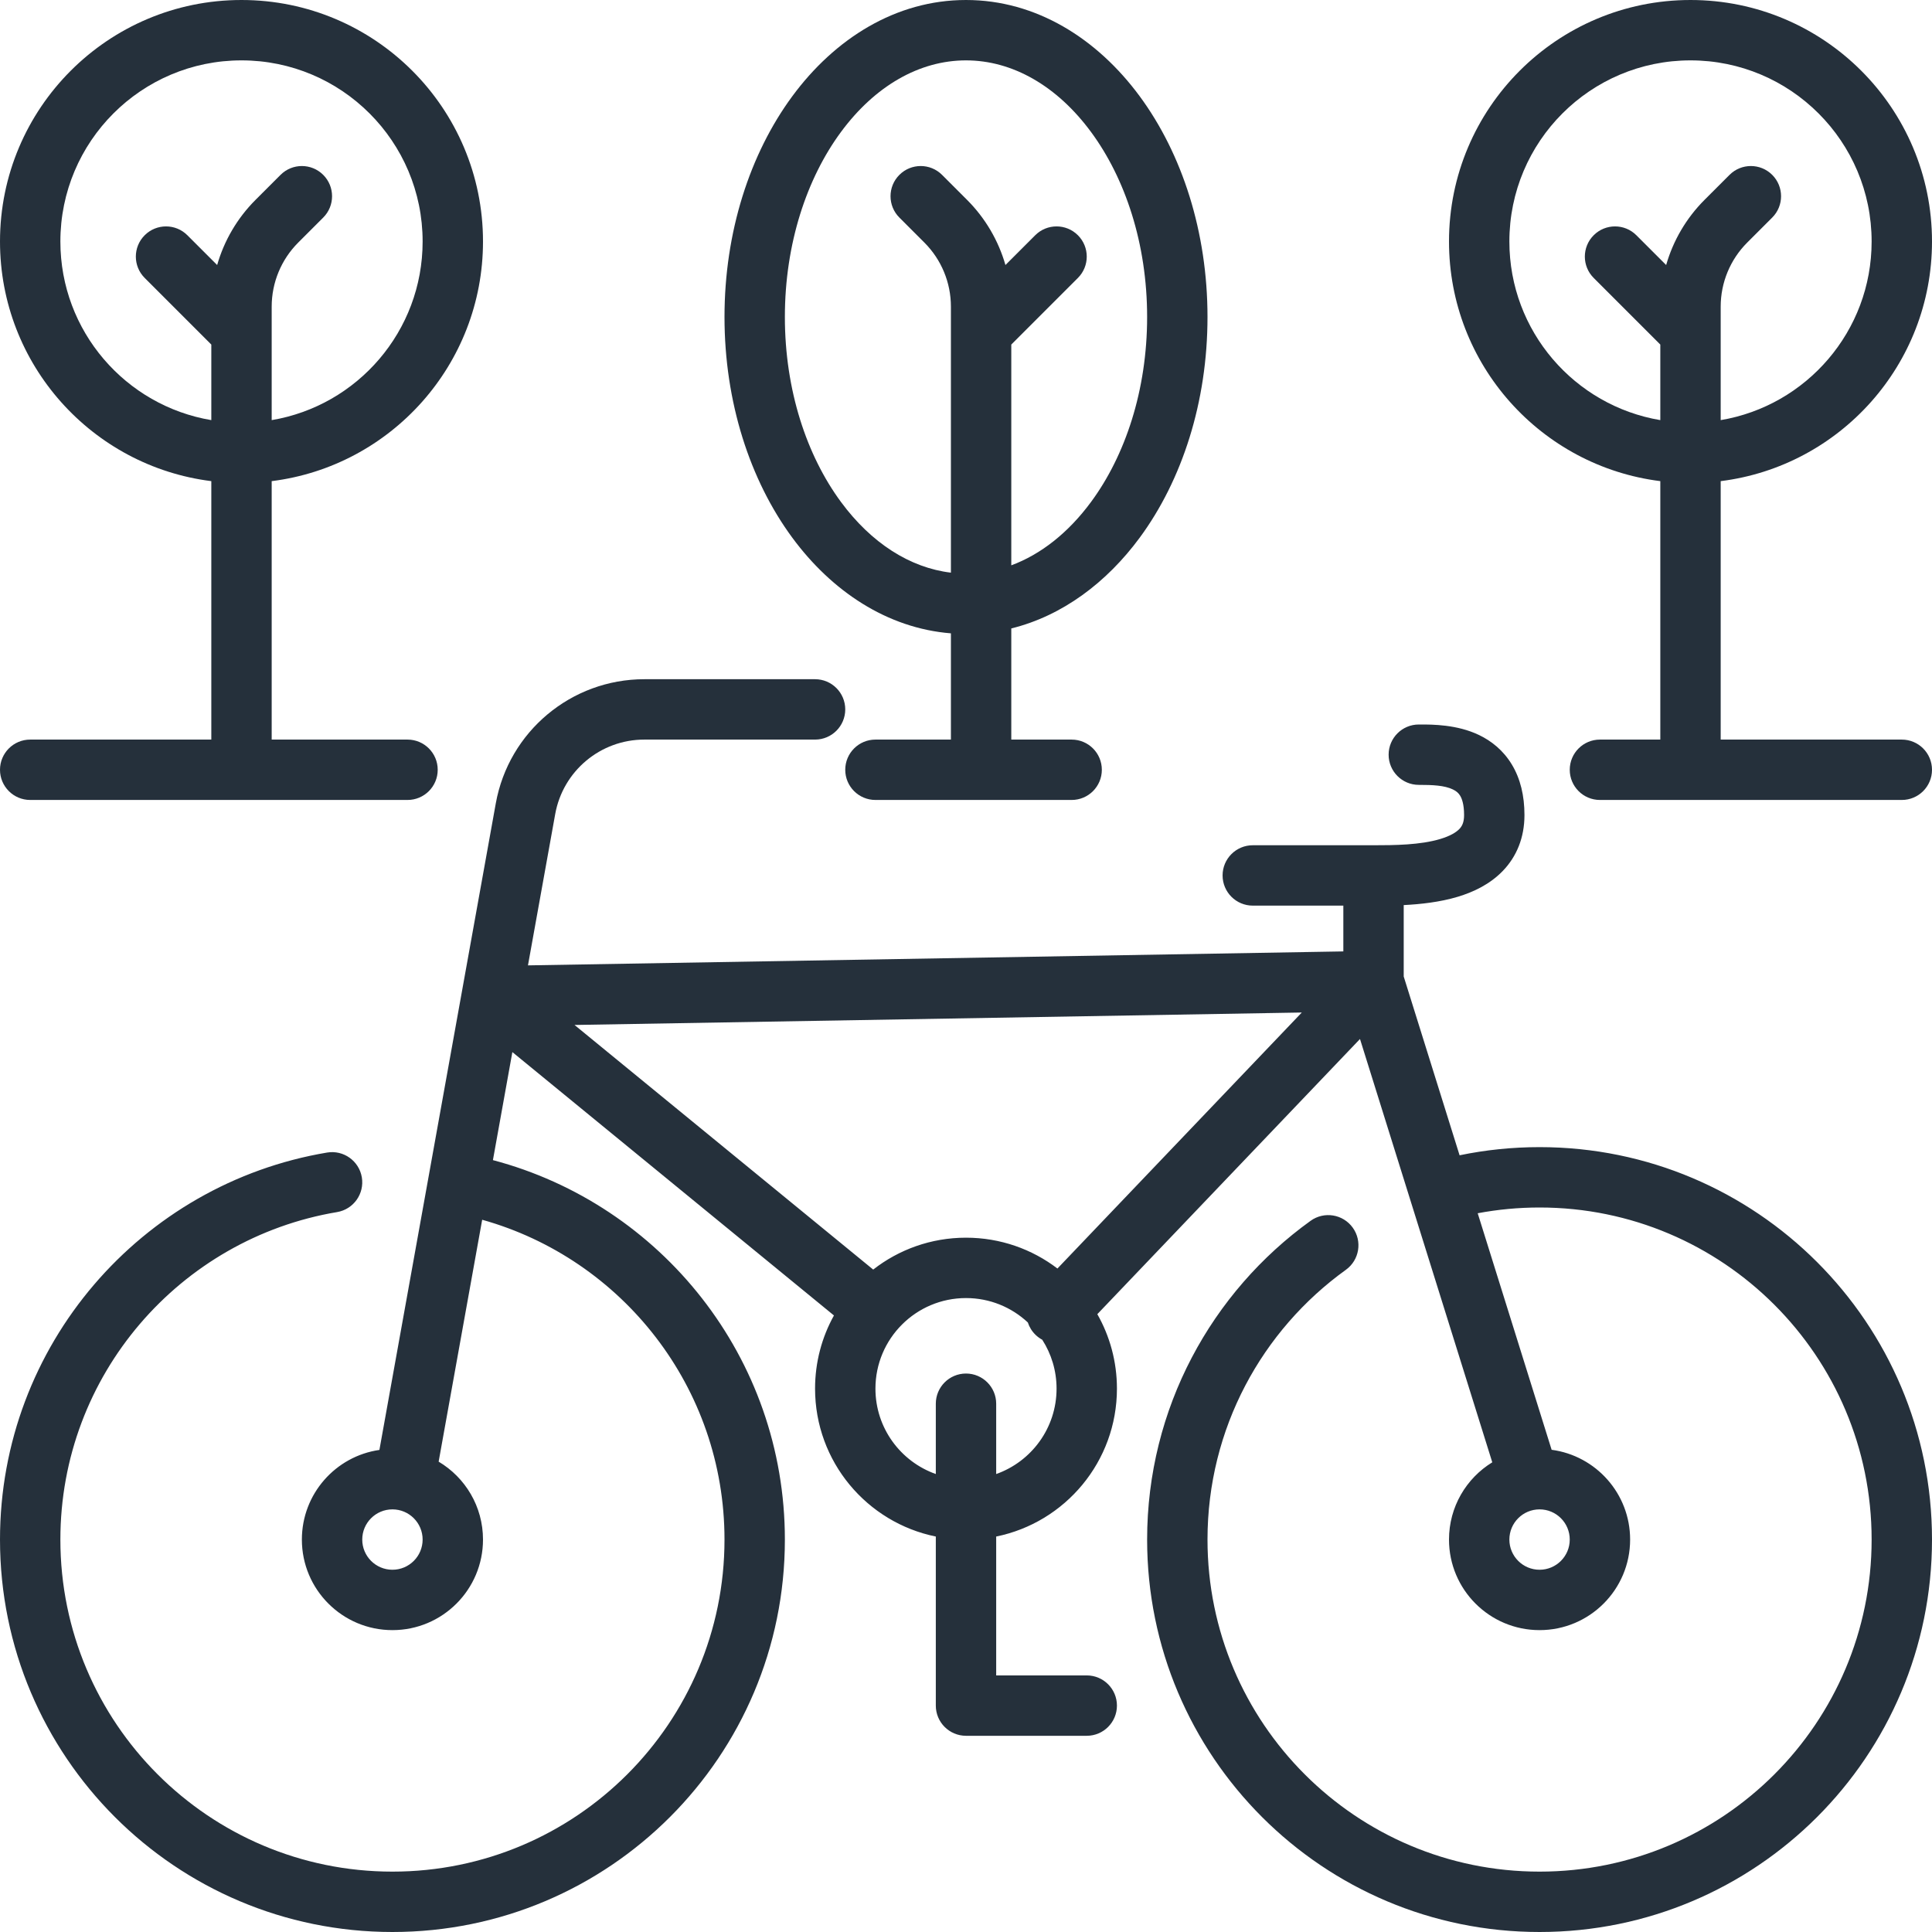
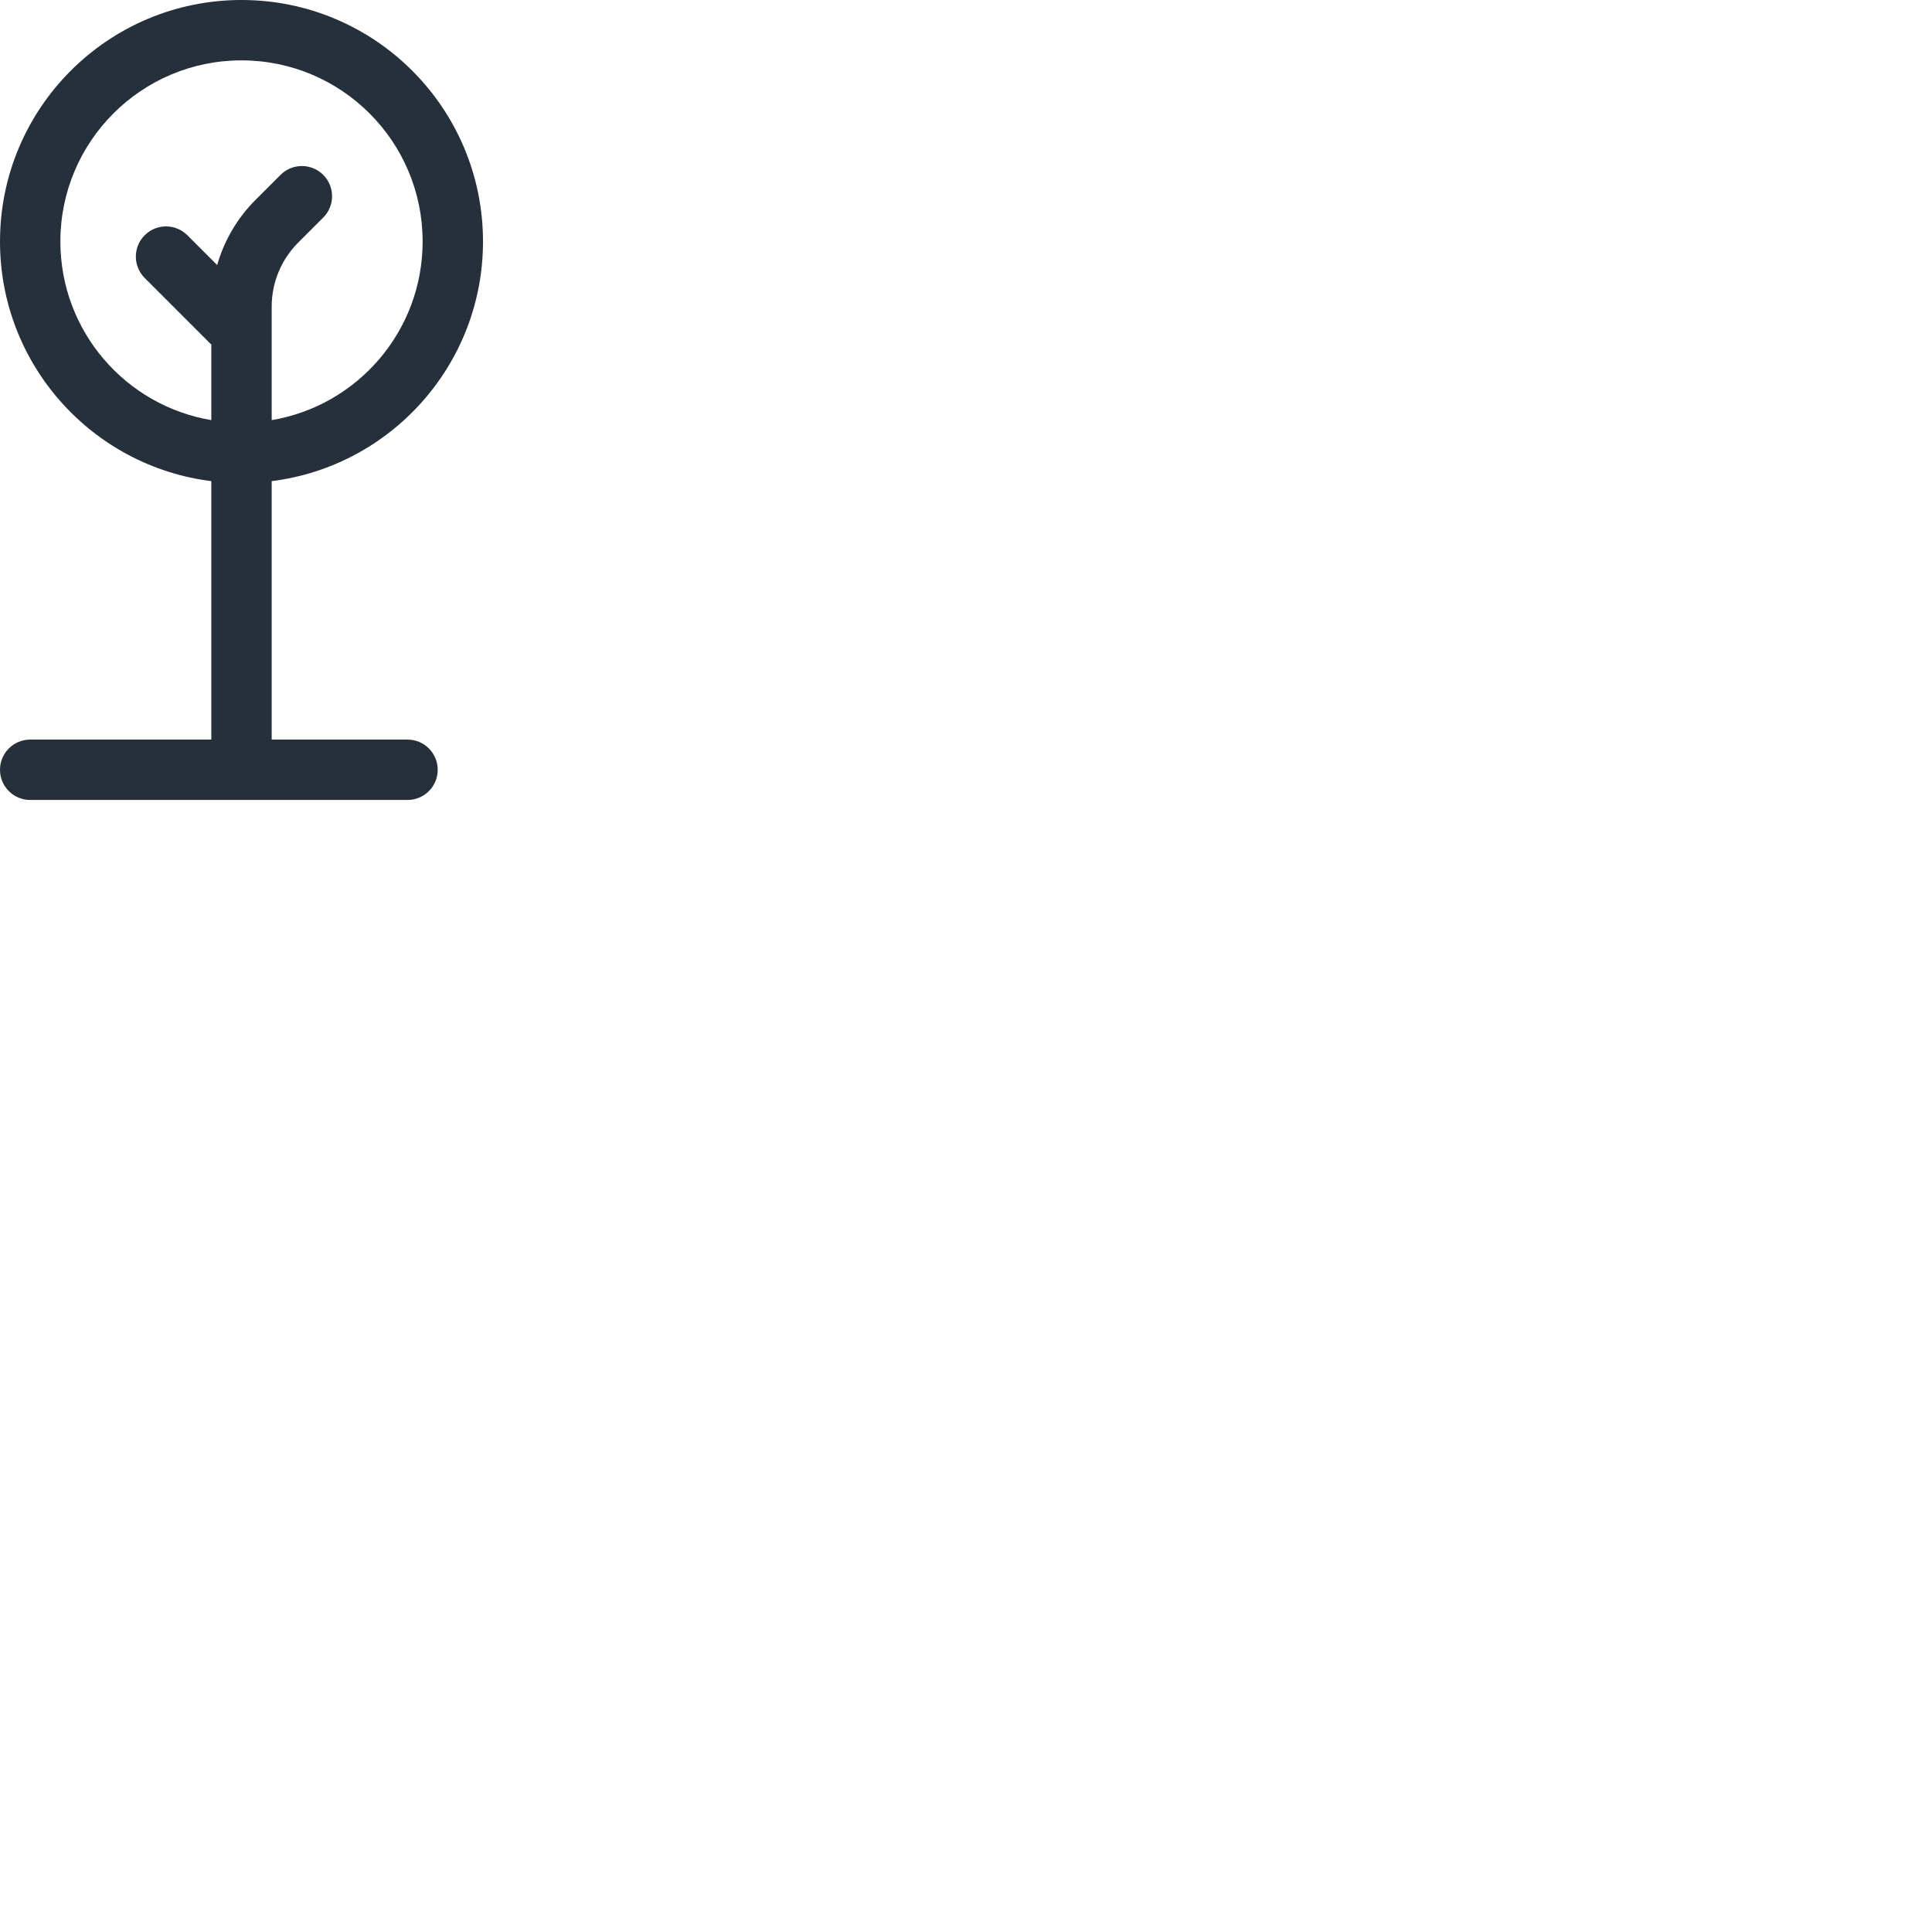
<svg xmlns="http://www.w3.org/2000/svg" width="200" height="200" viewBox="0 0 200 200" fill="none">
  <path fill-rule="evenodd" clip-rule="evenodd" d="M21.875 49.807C9.543 48.269 0 37.749 0 25C0 11.193 11.193 0 25 0C38.807 0 50 11.193 50 25C50 37.749 40.457 48.269 28.125 49.807V76.562H42.188C43.913 76.562 45.312 77.962 45.312 79.688C45.312 81.413 43.913 82.812 42.188 82.812H3.125C1.399 82.812 0 81.413 0 79.688C0 77.962 1.399 76.562 3.125 76.562H21.875V49.807ZM6.25 25C6.25 14.645 14.645 6.25 25 6.25C35.355 6.25 43.75 14.645 43.75 25C43.75 34.291 36.993 42.003 28.125 43.491V31.74C28.125 29.254 29.113 26.869 30.871 25.111L33.46 22.522C34.68 21.302 34.68 19.323 33.46 18.103C32.239 16.882 30.261 16.882 29.04 18.103L26.451 20.692C24.56 22.583 23.204 24.909 22.48 27.435L19.397 24.353C18.177 23.132 16.198 23.132 14.978 24.353C13.757 25.573 13.757 27.552 14.978 28.772L21.875 35.669V43.491C13.007 42.003 6.25 34.291 6.25 25Z" fill="#25303B" />
-   <path fill-rule="evenodd" clip-rule="evenodd" d="M117.984 55.658C114.566 60.297 109.979 63.752 104.688 65.056V76.562H110.938C112.663 76.562 114.062 77.962 114.062 79.688C114.062 81.413 112.663 82.812 110.938 82.812H90.625C88.899 82.812 87.5 81.413 87.5 79.688C87.5 77.962 88.899 76.562 90.625 76.562H98.438V65.563C91.826 65.035 86.091 61.188 82.016 55.658C77.623 49.696 75 41.608 75 32.812C75 24.017 77.623 15.929 82.016 9.967C86.409 4.005 92.731 0 100 0C107.269 0 113.591 4.005 117.984 9.967C122.377 15.929 125 24.017 125 32.812C125 41.608 122.377 49.696 117.984 55.658ZM93.103 22.522C91.882 21.302 91.882 19.323 93.103 18.103C94.323 16.882 96.302 16.882 97.522 18.103L100.111 20.692C102.002 22.583 103.359 24.909 104.083 27.435L107.165 24.353C108.386 23.132 110.364 23.132 111.585 24.353C112.805 25.573 112.805 27.552 111.585 28.772L104.688 35.669V58.523C107.752 57.389 110.596 55.149 112.952 51.951C116.476 47.169 118.75 40.413 118.75 32.812C118.75 25.212 116.476 18.456 112.952 13.674C109.428 8.891 104.812 6.25 100 6.25C95.188 6.25 90.573 8.891 87.048 13.674C83.524 18.456 81.25 25.212 81.25 32.812C81.25 40.413 83.524 47.169 87.048 51.951C90.189 56.214 94.196 58.775 98.438 59.282V31.74C98.438 29.254 97.45 26.869 95.692 25.111L93.103 22.522Z" fill="#25303B" />
-   <path fill-rule="evenodd" clip-rule="evenodd" d="M171.875 49.807C159.543 48.269 150 37.749 150 25C150 11.193 161.193 0 175 0C188.807 0 200 11.193 200 25C200 37.749 190.457 48.269 178.125 49.807V76.562H196.875C198.601 76.562 200 77.962 200 79.688C200 81.413 198.601 82.812 196.875 82.812H165.625C163.899 82.812 162.5 81.413 162.5 79.688C162.5 77.962 163.899 76.562 165.625 76.562H171.875V49.807ZM183.46 18.103C184.68 19.323 184.68 21.302 183.46 22.522L180.871 25.111C179.113 26.869 178.125 29.254 178.125 31.74V43.491C186.993 42.003 193.75 34.291 193.75 25C193.75 14.645 185.355 6.25 175 6.25C164.645 6.25 156.25 14.645 156.25 25C156.25 34.291 163.007 42.003 171.875 43.491V35.669L164.978 28.772C163.757 27.552 163.757 25.573 164.978 24.353C166.198 23.132 168.177 23.132 169.397 24.353L172.48 27.435C173.204 24.909 174.56 22.583 176.451 20.692L179.04 18.103C180.261 16.882 182.239 16.882 183.46 18.103Z" fill="#25303B" />
-   <path fill-rule="evenodd" clip-rule="evenodd" d="M45.408 151.31C48.157 152.944 50 155.944 50 159.375C50 164.553 45.803 168.75 40.625 168.75C35.447 168.75 31.25 164.553 31.25 159.375C31.25 154.655 34.737 150.75 39.276 150.096L51.323 83.169C52.662 75.727 59.139 70.312 66.701 70.312H84.375C86.101 70.312 87.5 71.712 87.5 73.438C87.5 75.163 86.101 76.562 84.375 76.562H66.701C62.164 76.562 58.278 79.811 57.474 84.277L54.655 99.935L139.062 98.49V93.75H129.687C127.961 93.75 126.562 92.351 126.562 90.625C126.562 88.899 127.961 87.5 129.687 87.5H142.187C144.359 87.5 147.013 87.477 149.102 86.85C150.115 86.546 150.73 86.172 151.069 85.821C151.332 85.548 151.562 85.163 151.562 84.375C151.562 83.248 151.33 82.663 151.155 82.373C150.99 82.098 150.761 81.894 150.405 81.724C149.52 81.299 148.291 81.25 146.875 81.25C145.149 81.25 143.75 79.851 143.75 78.125C143.75 76.399 145.149 75 146.875 75L147.015 75C148.264 74.998 150.829 74.994 153.11 76.089C154.382 76.7 155.618 77.668 156.51 79.15C157.394 80.618 157.812 82.377 157.812 84.375C157.812 86.712 157.001 88.671 155.571 90.156C154.217 91.562 152.488 92.36 150.898 92.837C149.06 93.388 147.056 93.607 145.312 93.694V101.086L151.096 119.595C153.772 119.041 156.541 118.75 159.375 118.75C181.812 118.75 200 136.938 200 159.375C200 181.812 181.812 200 159.375 200C136.938 200 118.75 181.812 118.75 159.375C118.75 145.78 125.431 133.745 135.675 126.376C137.076 125.368 139.029 125.687 140.037 127.088C141.045 128.489 140.726 130.442 139.325 131.45C130.643 137.695 125 147.876 125 159.375C125 178.36 140.39 193.75 159.375 193.75C178.36 193.75 193.75 178.36 193.75 159.375C193.75 140.39 178.36 125 159.375 125C157.184 125 155.044 125.205 152.971 125.595L160.624 150.082C165.211 150.693 168.75 154.621 168.75 159.375C168.75 164.553 164.553 168.75 159.375 168.75C154.197 168.75 150 164.553 150 159.375C150 155.991 151.793 153.026 154.48 151.378L140.786 107.556L113.595 136.042C114.887 138.317 115.625 140.947 115.625 143.75C115.625 151.309 110.257 157.615 103.125 159.062V173.438H112.5C114.226 173.438 115.625 174.837 115.625 176.562C115.625 178.288 114.226 179.688 112.5 179.688H100C98.274 179.688 96.875 178.288 96.875 176.562V159.062C89.743 157.615 84.375 151.309 84.375 143.75C84.375 141.002 85.084 138.42 86.33 136.176L53.04 108.912L51.027 120.095C68.423 124.69 81.25 140.531 81.25 159.375C81.25 181.812 63.062 200 40.625 200C18.188 200 0 181.812 0 159.375C0 139.242 14.642 122.535 33.858 119.312C35.56 119.026 37.171 120.174 37.457 121.876C37.742 123.579 36.594 125.19 34.892 125.475C18.637 128.203 6.25 142.345 6.25 159.375C6.25 178.36 21.64 193.75 40.625 193.75C59.61 193.75 75 178.36 75 159.375C75 143.612 64.387 130.321 49.915 126.269L45.408 151.31ZM40.625 156.25C38.899 156.25 37.5 157.649 37.5 159.375C37.5 161.101 38.899 162.5 40.625 162.5C42.351 162.5 43.75 161.101 43.75 159.375C43.75 157.649 42.351 156.25 40.625 156.25ZM90.394 131.426C93.043 129.358 96.378 128.125 100 128.125C103.558 128.125 106.838 129.314 109.465 131.317L134.762 104.815L59.475 106.104L90.394 131.426ZM106.401 136.901C104.726 135.334 102.475 134.375 100 134.375C94.822 134.375 90.625 138.572 90.625 143.75C90.625 147.832 93.234 151.304 96.875 152.591V145.312C96.875 143.587 98.274 142.188 100 142.188C101.726 142.188 103.125 143.587 103.125 145.312V152.592C106.766 151.305 109.375 147.832 109.375 143.75C109.375 141.886 108.831 140.15 107.894 138.69C107.653 138.56 107.425 138.396 107.217 138.198C106.828 137.827 106.556 137.379 106.401 136.901ZM156.25 159.375C156.25 157.649 157.649 156.25 159.375 156.25C161.101 156.25 162.5 157.649 162.5 159.375C162.5 161.101 161.101 162.5 159.375 162.5C157.649 162.5 156.25 161.101 156.25 159.375Z" fill="#25303B" />
</svg>